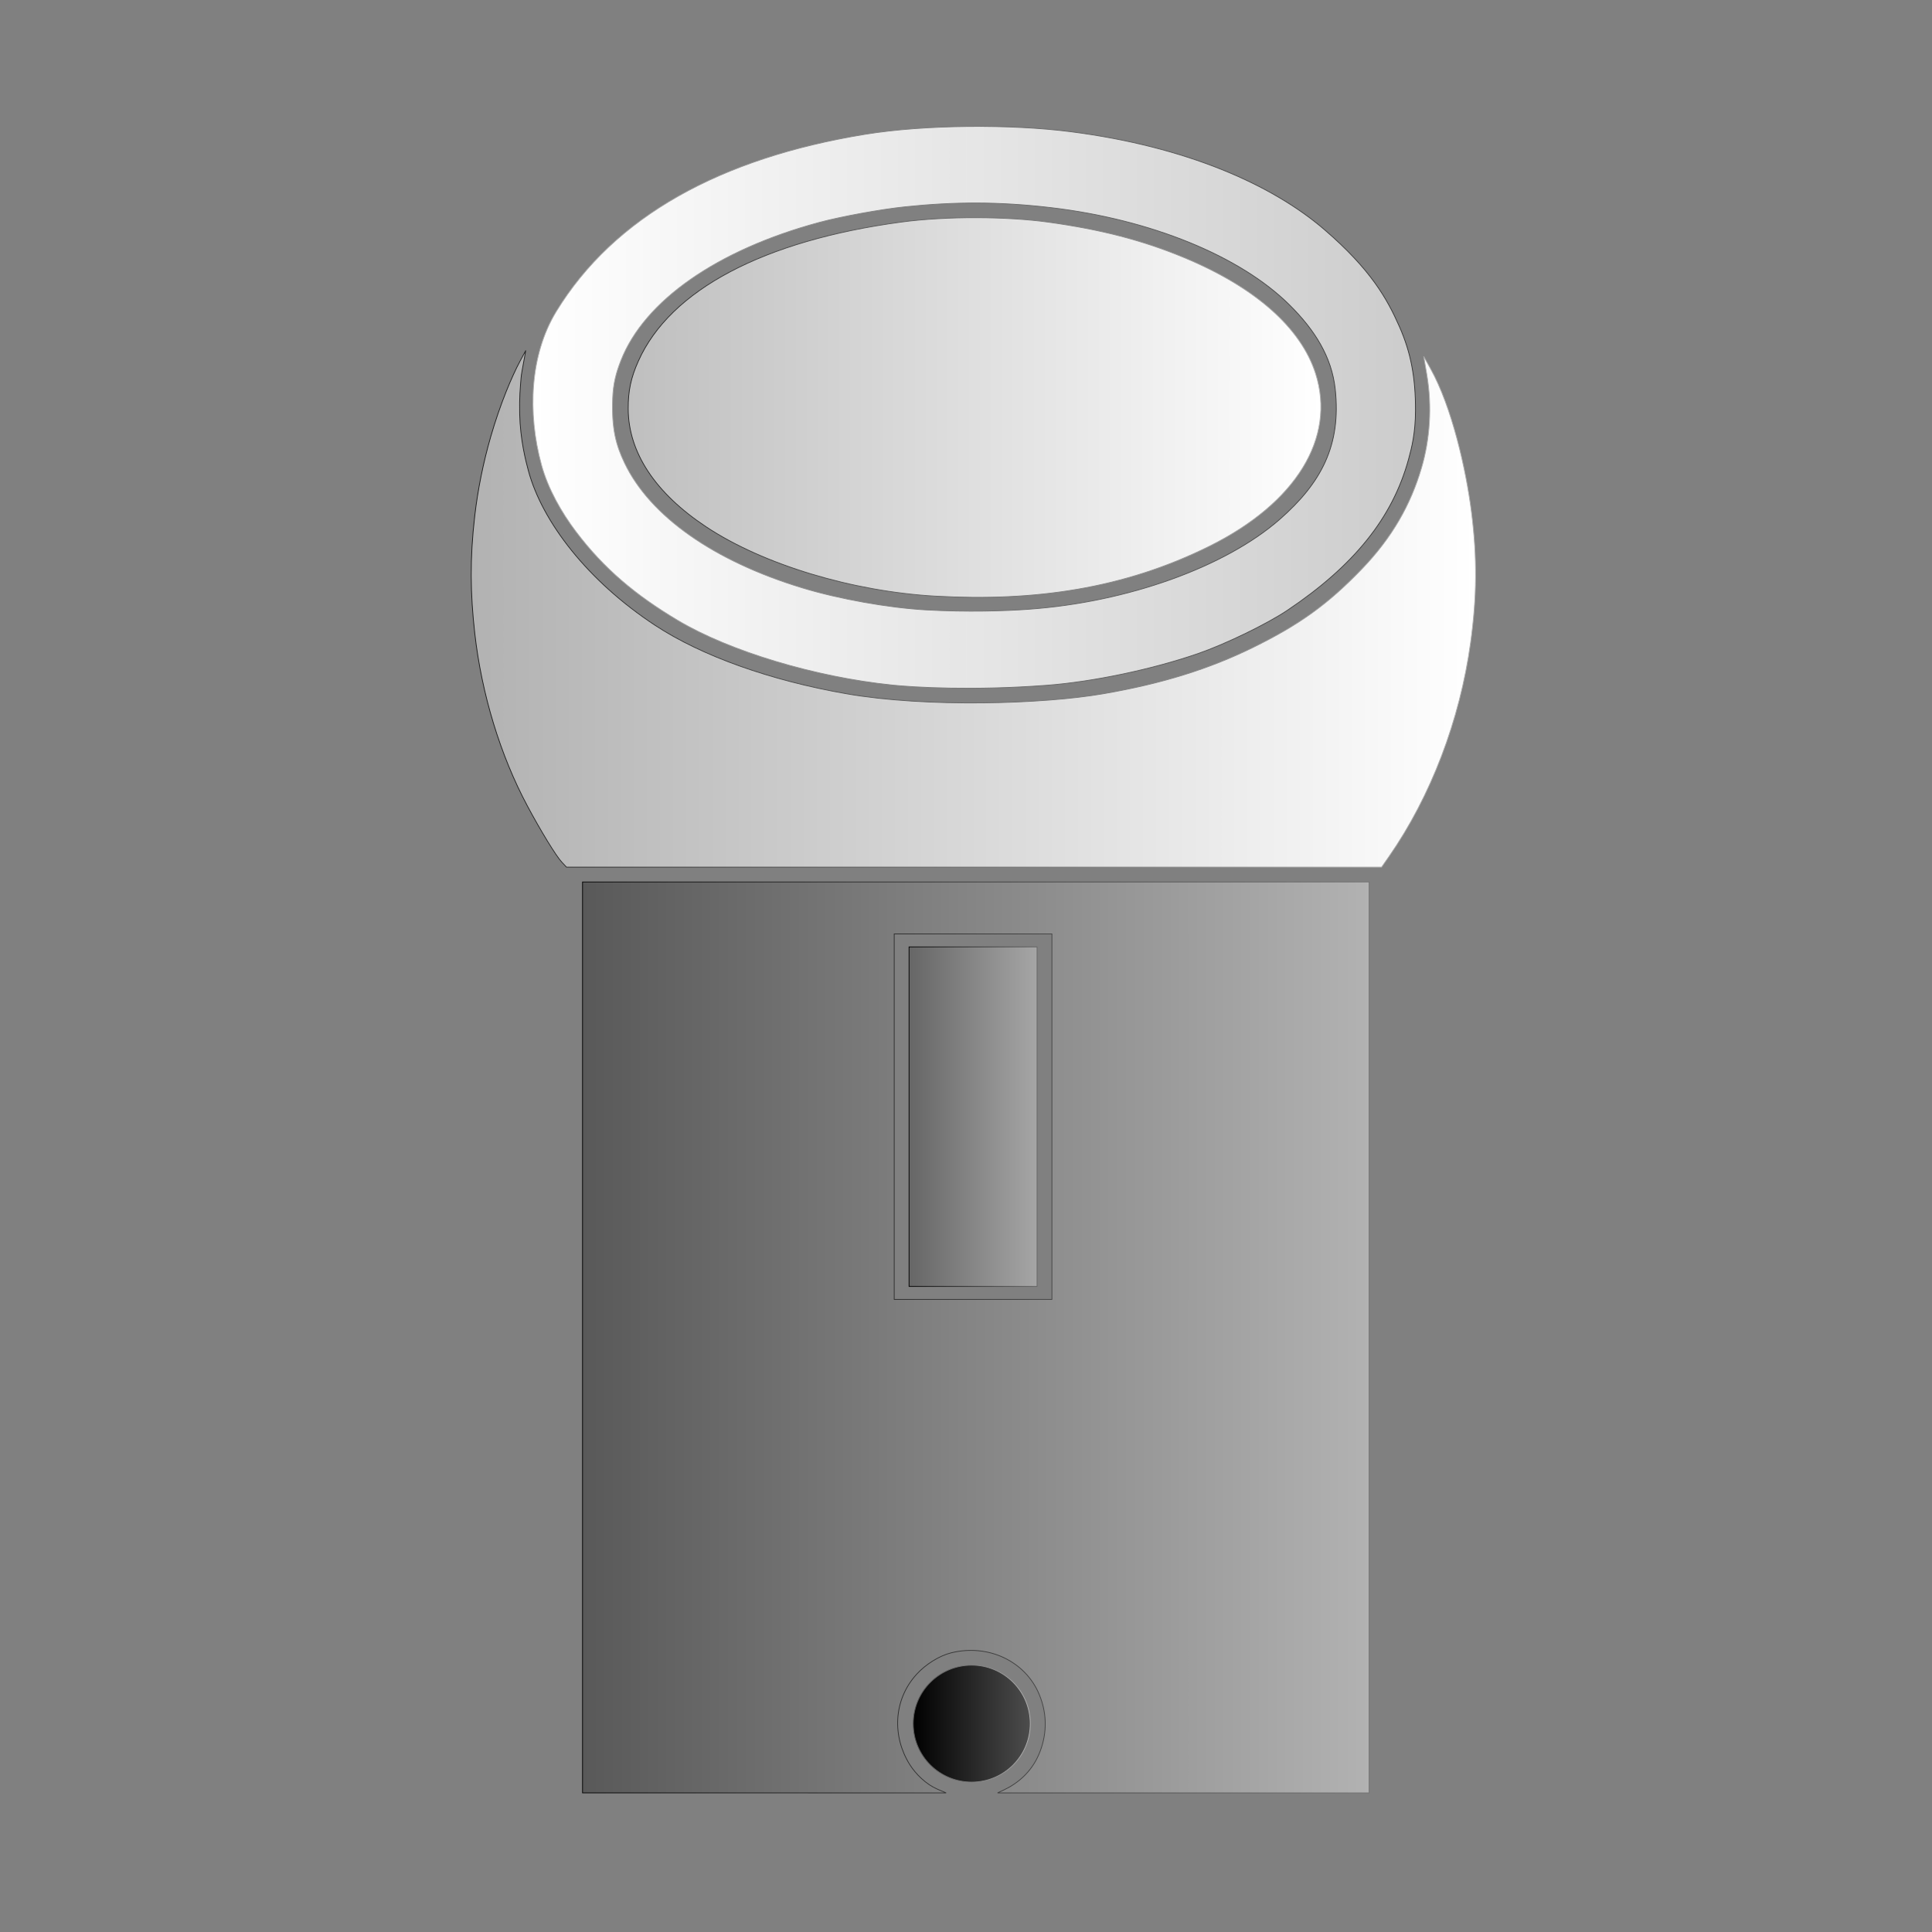
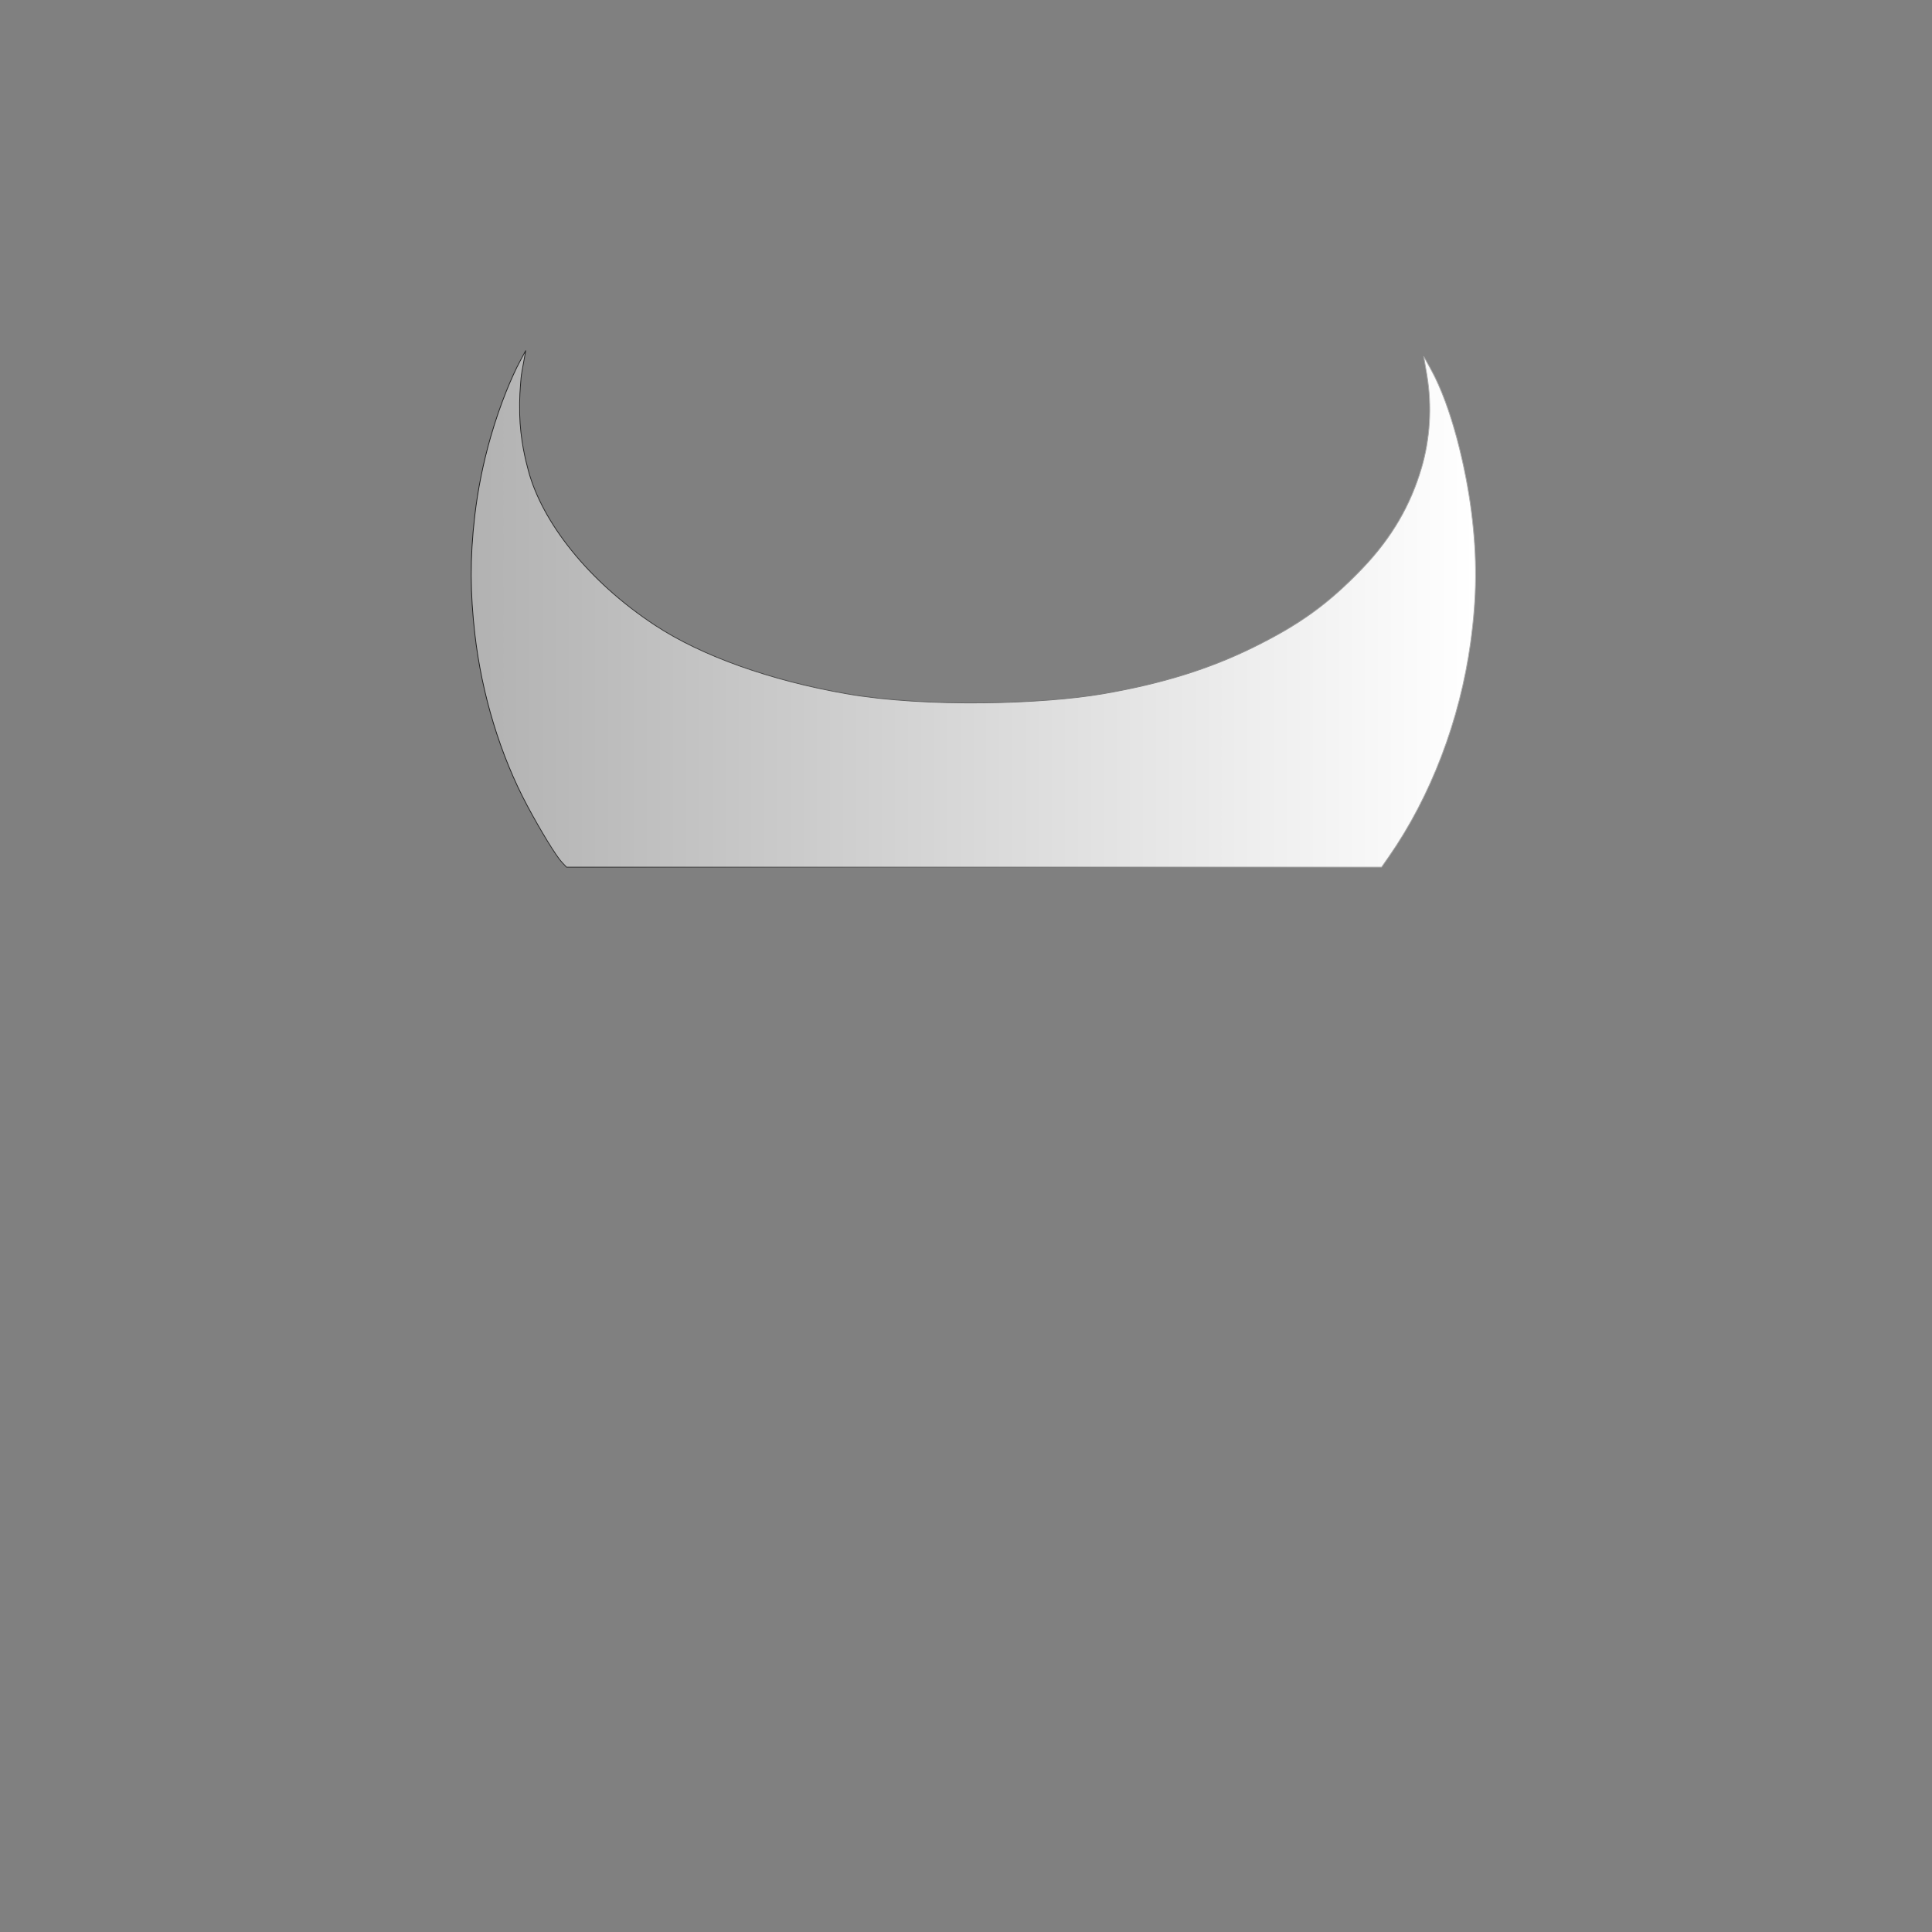
<svg xmlns="http://www.w3.org/2000/svg" xmlns:ns1="http://sodipodi.sourceforge.net/DTD/sodipodi-0.dtd" xmlns:ns2="http://www.inkscape.org/namespaces/inkscape" xmlns:xlink="http://www.w3.org/1999/xlink" version="1.1" id="svg339" width="256" height="256" viewBox="0 0 256 256" ns1:docname="homebridge-dyson-bp01.svg" ns2:version="1.2 (dc2aeda, 2022-05-15)" ns2:export-filename="homebridge-dyson-bp01.png" ns2:export-xdpi="375" ns2:export-ydpi="375">
  <rect x="0" y="0" width="256" height="256" fill="#808080" stroke="none" />
  <defs id="defs343">
    <linearGradient ns2:collect="always" id="linearGradient1180">
      <stop style="stop-color:#4d4d4d;stop-opacity:1;" offset="0" id="stop1176" />
      <stop style="stop-color:#b2b2b2;stop-opacity:1;" offset="1" id="stop1178" />
    </linearGradient>
    <linearGradient ns2:collect="always" id="linearGradient1172">
      <stop style="stop-color:#000000;stop-opacity:1;" offset="0" id="stop1168" />
      <stop style="stop-color:#666666;stop-opacity:1;" offset="1" id="stop1170" />
    </linearGradient>
    <linearGradient ns2:collect="always" id="linearGradient1164">
      <stop style="stop-color:#000000;stop-opacity:1;" offset="0" id="stop1160" />
      <stop style="stop-color:#737373;stop-opacity:0.996;" offset="1" id="stop1162" />
    </linearGradient>
    <linearGradient ns2:collect="always" id="linearGradient1156">
      <stop style="stop-color:#1a1a1a;stop-opacity:1;" offset="0" id="stop1152" />
      <stop style="stop-color:#b2b2b2;stop-opacity:1;" offset="1" id="stop1154" />
    </linearGradient>
    <linearGradient ns2:collect="always" id="linearGradient1148">
      <stop style="stop-color:#b2b2b2;stop-opacity:0.996;" offset="0" id="stop1144" />
      <stop style="stop-color:#333333;stop-opacity:1;" offset="1" id="stop1146" />
    </linearGradient>
    <linearGradient ns2:collect="always" id="linearGradient1140">
      <stop style="stop-color:#262626;stop-opacity:1;" offset="0" id="stop1136" />
      <stop style="stop-color:#b2b2b2;stop-opacity:1;" offset="1" id="stop1138" />
    </linearGradient>
    <linearGradient ns2:collect="always" id="linearGradient1109">
      <stop style="stop-color:#000000;stop-opacity:1;" offset="0" id="stop1105" />
      <stop style="stop-color:#4d4d4d;stop-opacity:1;" offset="1" id="stop1107" />
    </linearGradient>
    <linearGradient ns2:collect="always" id="linearGradient1101">
      <stop style="stop-color:#666666;stop-opacity:1;" offset="0" id="stop1097" />
      <stop style="stop-color:#a6a6a6;stop-opacity:1;" offset="1" id="stop1099" />
    </linearGradient>
    <linearGradient ns2:collect="always" id="linearGradient1029">
      <stop style="stop-color:#595959;stop-opacity:1;" offset="0" id="stop1025" />
      <stop style="stop-color:#b2b2b2;stop-opacity:1;" offset="1" id="stop1027" />
    </linearGradient>
    <linearGradient ns2:collect="always" id="linearGradient1021">
      <stop style="stop-color:#ffffff;stop-opacity:1;" offset="0" id="stop1017" />
      <stop style="stop-color:#cccccc;stop-opacity:0.996;" offset="1" id="stop1019" />
    </linearGradient>
    <linearGradient ns2:collect="always" id="linearGradient1013">
      <stop style="stop-color:#b2b2b2;stop-opacity:1;" offset="0" id="stop1009" />
      <stop style="stop-color:#ffffff;stop-opacity:1;" offset="1" id="stop1011" />
    </linearGradient>
    <linearGradient ns2:collect="always" id="linearGradient1005">
      <stop style="stop-color:#bfbfbf;stop-opacity:1;" offset="0" id="stop1001" />
      <stop style="stop-color:#ffffff;stop-opacity:1;" offset="1" id="stop1003" />
    </linearGradient>
    <linearGradient ns2:collect="always" xlink:href="#linearGradient1005" id="linearGradient1007" x1="83.189" y1="53.999" x2="175.07" y2="53.999" gradientUnits="userSpaceOnUse" />
    <linearGradient ns2:collect="always" xlink:href="#linearGradient1013" id="linearGradient1015" x1="62.387" y1="80.683" x2="195.57" y2="80.683" gradientUnits="userSpaceOnUse" />
    <linearGradient ns2:collect="always" xlink:href="#linearGradient1021" id="linearGradient1023" x1="70.572" y1="53.972" x2="187.61" y2="53.972" gradientUnits="userSpaceOnUse" />
    <linearGradient ns2:collect="always" xlink:href="#linearGradient1029" id="linearGradient1031" x1="77.14" y1="177.218" x2="181.47" y2="177.218" gradientUnits="userSpaceOnUse" />
    <linearGradient ns2:collect="always" xlink:href="#linearGradient1101" id="linearGradient1103" x1="120.405" y1="147.965" x2="137.467" y2="147.965" gradientUnits="userSpaceOnUse" />
    <linearGradient ns2:collect="always" xlink:href="#linearGradient1109" id="linearGradient1111" x1="120.967" y1="228.391" x2="136.567" y2="228.391" gradientUnits="userSpaceOnUse" />
    <linearGradient ns2:collect="always" xlink:href="#linearGradient1140" id="linearGradient1142" x1="83.189" y1="53.999" x2="175.07" y2="53.999" gradientUnits="userSpaceOnUse" />
    <linearGradient ns2:collect="always" xlink:href="#linearGradient1148" id="linearGradient1150" x1="70.572" y1="53.972" x2="187.61" y2="53.972" gradientUnits="userSpaceOnUse" />
    <linearGradient ns2:collect="always" xlink:href="#linearGradient1156" id="linearGradient1158" x1="62.387" y1="80.683" x2="195.57" y2="80.683" gradientUnits="userSpaceOnUse" />
    <linearGradient ns2:collect="always" xlink:href="#linearGradient1164" id="linearGradient1166" x1="77.14" y1="177.218" x2="181.47" y2="177.218" gradientUnits="userSpaceOnUse" />
    <linearGradient ns2:collect="always" xlink:href="#linearGradient1172" id="linearGradient1174" x1="120.405" y1="147.965" x2="137.467" y2="147.965" gradientUnits="userSpaceOnUse" />
    <linearGradient ns2:collect="always" xlink:href="#linearGradient1180" id="linearGradient1182" x1="120.967" y1="228.391" x2="136.567" y2="228.391" gradientUnits="userSpaceOnUse" />
  </defs>
  <ns1:namedview id="namedview341" pagecolor="#ffffff" bordercolor="#000000" borderopacity="0.25" ns2:showpageshadow="2" ns2:pageopacity="0.0" ns2:pagecheckerboard="0" ns2:deskcolor="#d1d1d1" showgrid="false" ns2:zoom="5.7524596" ns2:cx="114.03818" ns2:cy="215.55997" ns2:window-width="1440" ns2:window-height="900" ns2:window-x="0" ns2:window-y="0" ns2:window-maximized="0" ns2:current-layer="g345" />
  <g ns2:groupmode="layer" ns2:label="Image" id="g345">
-     <path style="fill:url(#linearGradient1103);fill-opacity:1;stroke:url(#linearGradient1174);stroke-width:0.1;stroke-opacity:1;stop-color:#000000;stroke-dasharray:none" d="M 120.455,147.965 V 125.472 h 8.481 8.481 v 22.493 22.493 h -8.481 -8.481 z" id="path5628" />
-     <path style="fill:url(#linearGradient1031);fill-opacity:1;stroke:url(#linearGradient1166);stroke-width:0.1;stroke-dasharray:none;stroke-opacity:1;stop-color:#000000" d="m 77.19,177.218 v -60.351 h 52.115 52.115 v 60.351 60.351 h -24.385 -24.854 l 0.843,-0.397 c 1.893,-0.891 3.645,-2.402 4.629,-4.697 1.008,-2.352 1.229,-5.131 0.044,-7.969 -1.828,-4.378 -6.724,-6.722 -11.659,-5.5 -1.57,0.389 -3.375,1.517 -4.579,2.838 -3.114,3.419 -3.242,8.259 -0.908,11.975 0.8,1.273 2.177,2.617 3.656,3.251 l 1.163,0.499 H 100.96 77.19 Z m 62.194,-29.253 v -24.214 h -10.448 -10.448 v 24.214 24.214 h 10.448 10.448 z" id="path5630" ns1:nodetypes="ccccccccsssssssccccccccccccc" />
    <path style="fill:url(#linearGradient1015);fill-opacity:1;stroke:url(#linearGradient1158);stroke-width:0.1;stroke-dasharray:none;stroke-opacity:1;stop-color:#000000" d="m 74.433,114.225 c -0.739,-0.785 -2.779,-4.117 -4.56,-7.448 -3.582,-6.699 -6.05,-14.799 -6.963,-22.85 -0.592,-5.22 -0.667,-9.893 9.84e-4,-15.61 0.405,-3.465 1.12,-7.003 2.11,-10.443 1.273,-4.422 2.865,-8.114 3.872,-9.99 l 0.776,-1.445 -0.3,1.641 c -0.118,0.643 -0.289,1.545 -0.324,1.985 -0.104,1.315 -0.237,2.576 -0.187,4.752 0.08,3.468 0.812,6.27 1.151,7.535 1.82,6.793 7.895,14.658 16.805,20.513 6.176,4.059 15.292,7.314 25.4,9.071 10.526,1.83 25.954,1.378 34.014,-0.016 7.758,-1.341 13.985,-3.27 19.83,-6.142 6.157,-3.026 9.921,-5.74 14.385,-10.372 4.023,-4.176 6.49,-8.539 7.923,-13.429 1.085,-3.704 1.436,-8.048 0.682,-12.426 l -0.402,-2.334 0.91,1.637 c 2.842,5.111 4.704,13.37 5.416,18.974 0.781,6.151 0.72,11.271 -0.114,17.331 -1.415,10.27 -5.263,20.364 -10.803,28.332 l -0.983,1.414 H 129.07 75.069 Z" id="path7268" ns1:nodetypes="sssssscssssssssssscsssscccs" />
-     <path style="fill:url(#linearGradient1023);fill-opacity:1;stroke:url(#linearGradient1150);stroke-width:0.1;stroke-dasharray:none;stroke-opacity:1;stop-color:#000000" d="M 118.243,90.777 C 108.034,89.731 96.649,86.295 89.781,82.187 84.275,78.893 80.065,75.413 76.294,70.407 c -1.868,-2.48 -3.674,-5.613 -4.549,-8.83 -1.874,-6.886 -1.52,-14.588 1.963,-20.3 7.683,-12.598 21.818,-20.345 40.878,-23.473 8.049,-1.321 19.45,-1.356 27.256,-0.356 15.453,1.978 26.799,7.083 33.646,12.976 6.143,5.287 8.31,9.156 9.942,12.854 1.532,3.471 2.144,6.779 2.13,11.122 -0.009,2.97 -0.483,4.865 -0.922,6.464 -2.135,7.78 -7.251,14.097 -16.034,19.99 -2.706,1.815 -8.211,4.487 -11.822,5.736 -6.083,2.105 -13.972,3.758 -20.136,4.218 -9.643,0.72 -17.432,0.274 -20.404,-0.03 z m 18.068,-10.048 c 13.033,-0.925 26.027,-5.577 33.255,-11.906 5.481,-4.798 8.172,-9.796 7.357,-17.264 -0.469,-4.296 -2.723,-7.846 -6.05,-11.151 -6.541,-6.497 -18.421,-11.341 -31.627,-12.897 -6.934,-0.817 -12.801,-0.781 -19.282,-0.113 -3.256,0.336 -8.543,1.298 -11.469,2.089 -13.476,3.641 -23.106,10.352 -26.217,18.27 -0.65,1.654 -1.031,3.082 -1.104,5.087 -0.143,3.961 0.448,6.141 1.582,8.508 3.383,7.059 11.829,12.993 23.553,16.545 4.853,1.471 11.4,2.637 16.359,2.915 5.537,0.31 10.494,0.142 13.643,-0.082 z" id="path5634" ns1:nodetypes="ssssssssssssssssssssssssssssss" />
-     <path style="fill:url(#linearGradient1007);fill-opacity:1;stroke:url(#linearGradient1142);stroke-width:0.1;stroke-dasharray:none;stroke-opacity:1;stop-color:#000000" d="M 124.02,78.996 C 112.936,78.383 101.094,74.805 93.537,69.786 86.815,65.321 83.266,59.943 83.239,54.182 c -0.011,-2.399 0.359,-4.137 1.354,-6.354 4.229,-9.425 16.59,-15.945 34.797,-18.398 6.123,-0.825 14.149,-0.739 19.502,0.005 7.007,0.974 12.51,2.408 18,4.693 9.389,3.907 15.485,9.287 17.43,15.383 2.713,8.501 -2.597,17.147 -14.033,22.849 -11.383,5.676 -23.229,7.357 -36.27,6.635 z" id="path5705" ns1:nodetypes="sssssssssss" />
-     <circle style="fill:url(#linearGradient1111);stroke:url(#linearGradient1182);stroke-width:0.1;stroke-dasharray:none;stop-color:#000000;stroke-opacity:1;fill-opacity:1" id="path32074" cx="128.767" cy="228.391" r="7.75" />
  </g>
</svg>